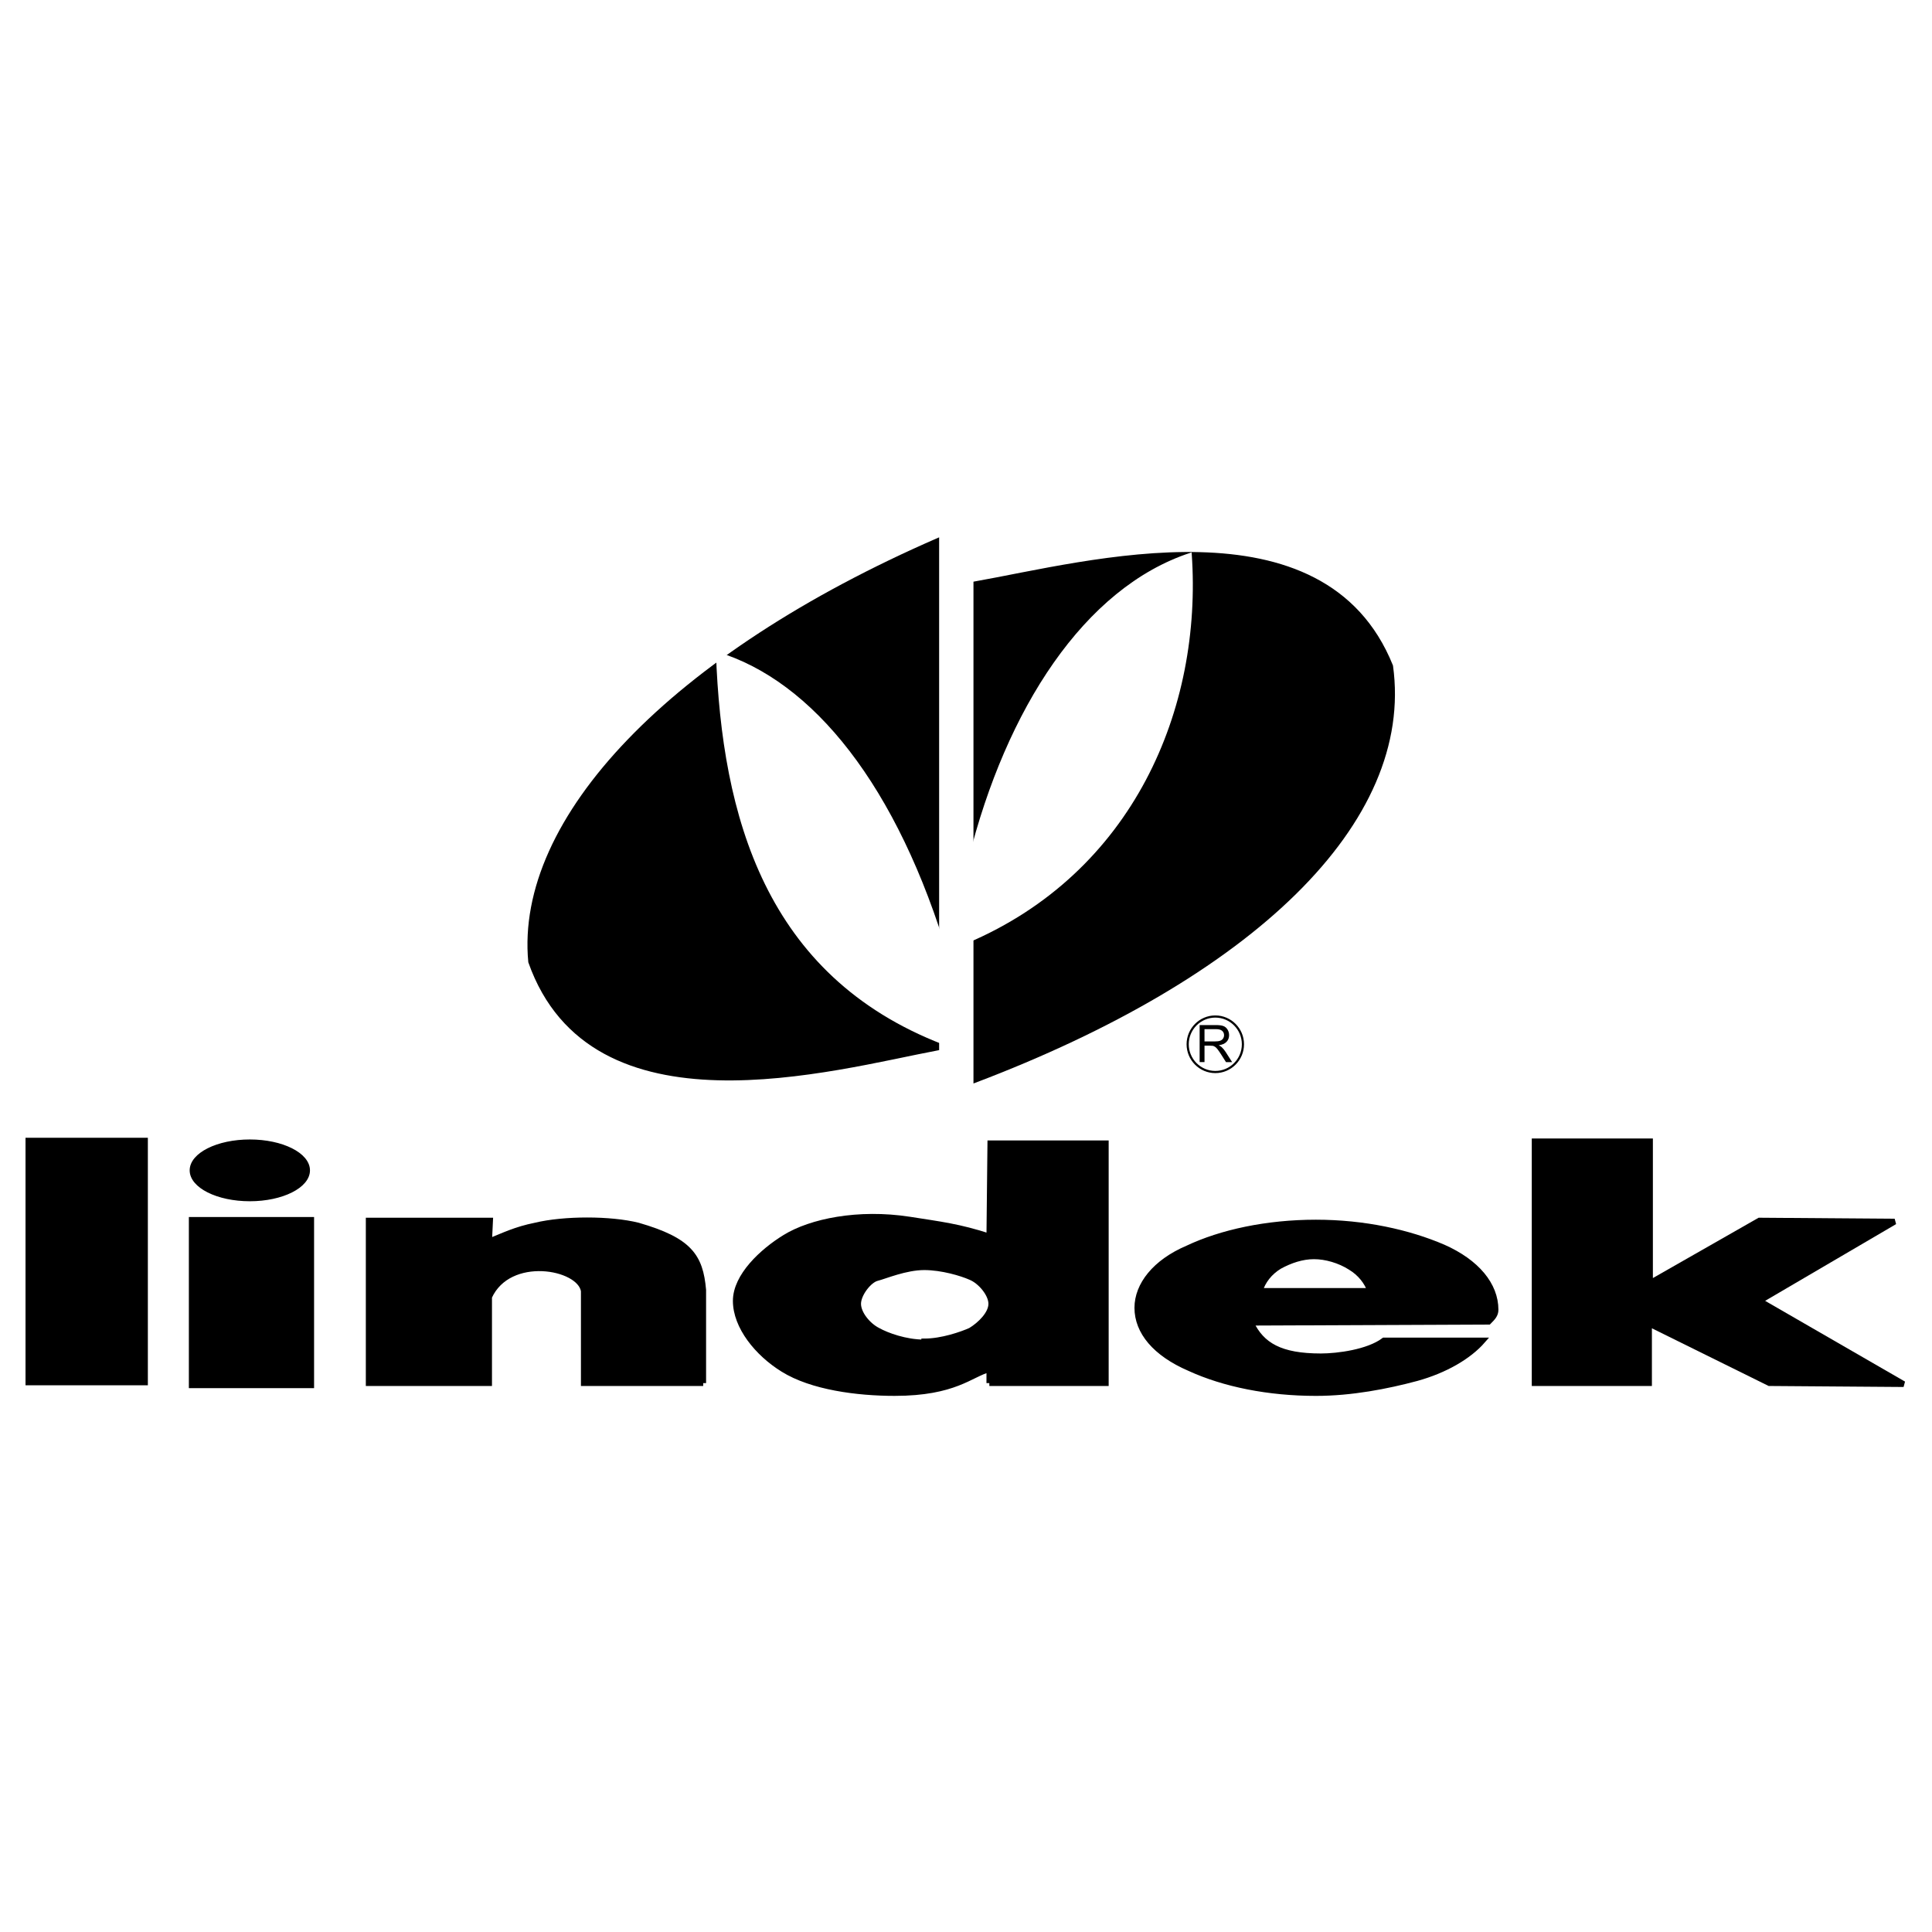
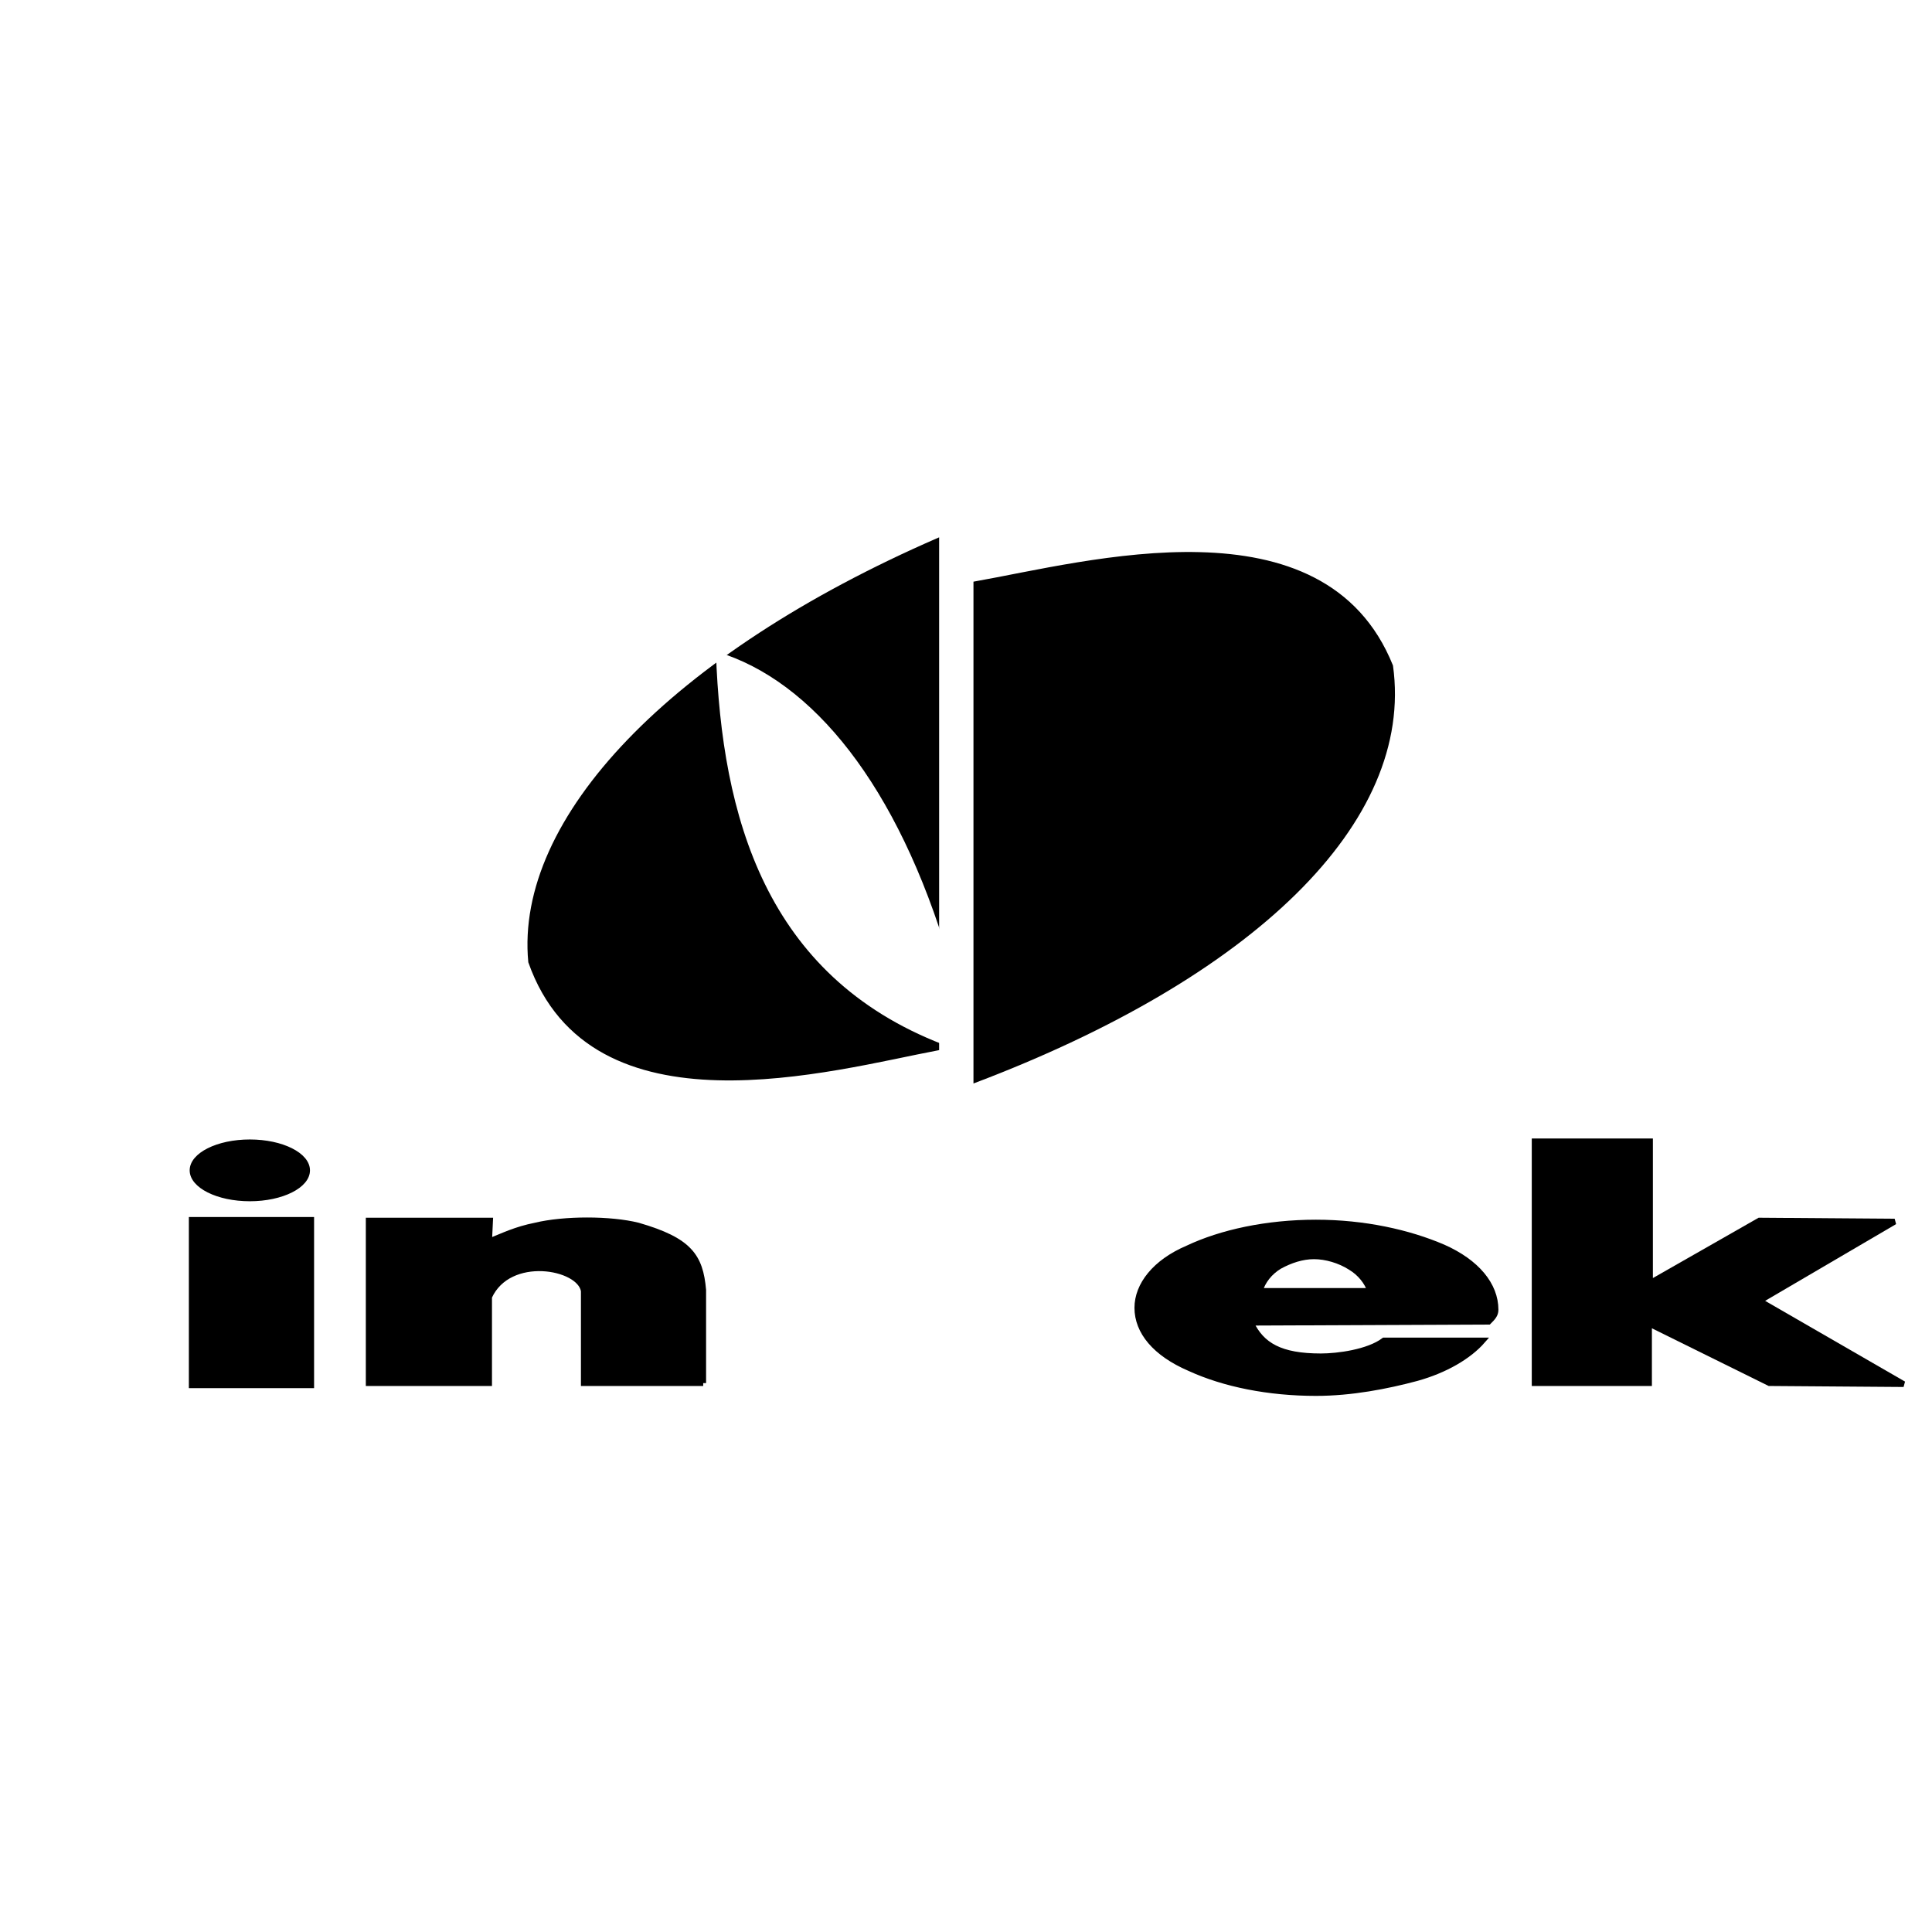
<svg xmlns="http://www.w3.org/2000/svg" version="1.0" id="Layer_1" x="0px" y="0px" width="192.756px" height="192.756px" viewBox="0 0 192.756 192.756" enable-background="new 0 0 192.756 192.756" xml:space="preserve">
  <g>
    <polygon fill-rule="evenodd" clip-rule="evenodd" fill="#FFFFFF" points="0,0 192.756,0 192.756,192.756 0,192.756 0,0  " />
    <path fill-rule="evenodd" clip-rule="evenodd" stroke="#000000" stroke-width="0.216" stroke-miterlimit="2.613" d="   M93.589,53.775v50.907c-10.485,1.977-34.561,8.895-40.774-8.699C51.456,81.649,66.988,65.34,93.589,53.775L93.589,53.775z" />
    <path fill-rule="evenodd" clip-rule="evenodd" stroke="#000000" stroke-width="0.216" stroke-miterlimit="2.613" d="   M97.231,107.943V58.124c11.222-1.977,34.849-8.6,41.642,8.303C141.039,82.045,124.893,97.465,97.231,107.943L97.231,107.943z" />
    <path fill-rule="evenodd" clip-rule="evenodd" fill="#FFFFFF" stroke="#FFFFFF" stroke-width="0.216" stroke-miterlimit="2.613" d="   M94.573,95.686c-5.119-17.299-13.585-27.677-23.036-30.544c0.59,16.31,4.922,32.125,22.543,38.946L94.573,95.686L94.573,95.686z" />
-     <path fill-rule="evenodd" clip-rule="evenodd" fill="#FFFFFF" stroke="#FFFFFF" stroke-width="0.216" stroke-miterlimit="2.613" d="   M96.739,85.702c3.742-14.926,11.517-26.985,22.052-30.445c1.082,15.42-5.809,31.73-22.348,38.748L96.739,85.702L96.739,85.702z" />
-     <path fill="none" stroke="#000000" stroke-width="0.216" stroke-miterlimit="2.613" d="M121.252,101.418   c1.518,0,2.756,1.244,2.756,2.768c0,1.525-1.238,2.77-2.756,2.77c-1.52,0-2.758-1.244-2.758-2.77   C118.494,102.662,119.732,101.418,121.252,101.418L121.252,101.418z" />
    <polygon fill-rule="evenodd" clip-rule="evenodd" stroke="#000000" stroke-width="0.576" stroke-miterlimit="2.613" points="   153.113,137.992 153.113,113.873 164.621,113.873 164.621,128.008 175.535,121.781 189.029,121.881 175.535,129.787    189.922,138.092 176.527,137.992 164.523,132.061 164.523,137.992 153.113,137.992  " />
    <path fill-rule="evenodd" clip-rule="evenodd" stroke="#000000" stroke-width="0.576" stroke-miterlimit="2.613" d="   M125.682,128.799h11.025c-0.295-0.889-0.984-1.779-1.969-2.371c-1.084-0.693-2.461-1.088-3.643-1.088s-2.363,0.395-3.445,0.988   C126.666,126.922,125.977,127.811,125.682,128.799L125.682,128.799z M138.084,133.742h9.846c-1.379,1.582-3.742,2.965-6.596,3.756   c-2.953,0.791-6.498,1.482-10.041,1.482c-4.727,0-9.156-0.889-12.602-2.471c-3.445-1.482-5.217-3.658-5.217-6.029   c0-2.273,1.771-4.547,5.02-5.932c3.348-1.582,7.877-2.57,12.799-2.57c4.822,0,9.254,0.988,12.699,2.471   c3.346,1.484,5.217,3.758,5.217,6.229c0,0.494-0.295,0.791-0.689,1.186l-23.725,0.1c1.082,2.273,2.953,3.361,6.99,3.361   C133.457,135.324,136.51,134.928,138.084,133.742L138.084,133.742z" />
-     <path fill-rule="evenodd" clip-rule="evenodd" stroke="#000000" stroke-width="0.576" stroke-miterlimit="2.613" d="   M98.707,137.992h11.617V114.07H98.807l-0.1,9.293c-3.051-0.988-4.823-1.188-7.973-1.682c-5.119-0.791-9.844,0.199-12.403,1.779   c-2.265,1.385-4.922,3.855-4.922,6.326c0,2.57,2.166,5.24,4.725,6.82c2.855,1.779,7.383,2.373,11.124,2.373   c6.005,0,7.58-1.877,9.45-2.373V137.992L98.707,137.992z M92.21,133.939c-1.871,0-3.741-0.691-4.627-1.186   c-0.984-0.494-1.968-1.682-1.968-2.67s1.083-2.371,1.87-2.57c0.787-0.197,2.854-1.086,4.725-1.086c1.772,0,3.741,0.592,4.627,0.988   c0.984,0.395,2.067,1.68,2.067,2.668s-1.083,2.076-2.067,2.67c-0.886,0.395-2.855,1.086-4.627,1.086V133.939L92.21,133.939z" />
    <polygon fill-rule="evenodd" clip-rule="evenodd" stroke="#000000" stroke-width="0.864" stroke-miterlimit="2.613" points="   30.904,138.064 19.275,138.064 19.275,121.854 30.904,121.854 30.904,138.064  " />
-     <polygon fill-rule="evenodd" clip-rule="evenodd" stroke="#000000" stroke-width="0.576" stroke-miterlimit="2.613" points="   14.464,137.922 2.834,137.922 2.834,113.803 14.464,113.803 14.464,137.922  " />
    <path fill-rule="evenodd" clip-rule="evenodd" stroke="#000000" stroke-width="0.576" stroke-miterlimit="2.613" d="   M70.159,137.992H58.248v-9.193c-0.394-2.471-7.481-3.756-9.451,0.594v8.6h-12.01v-16.211h12.108l-0.099,2.076   c1.477-0.594,2.658-1.188,4.627-1.582c2.855-0.691,7.482-0.691,10.238,0c5.119,1.482,6.202,3.064,6.497,6.426V137.992   L70.159,137.992z" />
-     <path fill-rule="evenodd" clip-rule="evenodd" d="M119.688,105.965v-3.693h1.631c0.328,0,0.576,0.033,0.746,0.1   c0.172,0.066,0.307,0.184,0.41,0.352c0.102,0.168,0.152,0.354,0.152,0.557c0,0.264-0.084,0.482-0.254,0.662   c-0.168,0.18-0.43,0.295-0.783,0.344c0.131,0.062,0.229,0.123,0.295,0.184c0.143,0.131,0.277,0.295,0.404,0.492l0.641,1.004h-0.613   l-0.486-0.768c-0.143-0.221-0.26-0.393-0.352-0.508c-0.092-0.119-0.174-0.201-0.248-0.248c-0.072-0.047-0.146-0.08-0.221-0.1   c-0.057-0.01-0.146-0.016-0.271-0.016h-0.564v1.639H119.688L119.688,105.965z M120.174,103.902h1.047   c0.221,0,0.396-0.023,0.521-0.07c0.125-0.045,0.221-0.119,0.285-0.221c0.066-0.102,0.098-0.213,0.098-0.332   c0-0.174-0.062-0.318-0.189-0.43c-0.125-0.113-0.324-0.17-0.598-0.17h-1.164V103.902L120.174,103.902z" />
    <path fill-rule="evenodd" clip-rule="evenodd" stroke="#000000" stroke-width="0.288" stroke-miterlimit="2.613" d="   M24.925,119.705c3.226,0,5.857-1.32,5.857-2.938s-2.631-2.938-5.857-2.938c-3.227,0-5.857,1.32-5.857,2.938   S21.698,119.705,24.925,119.705L24.925,119.705z" />
  </g>
</svg>